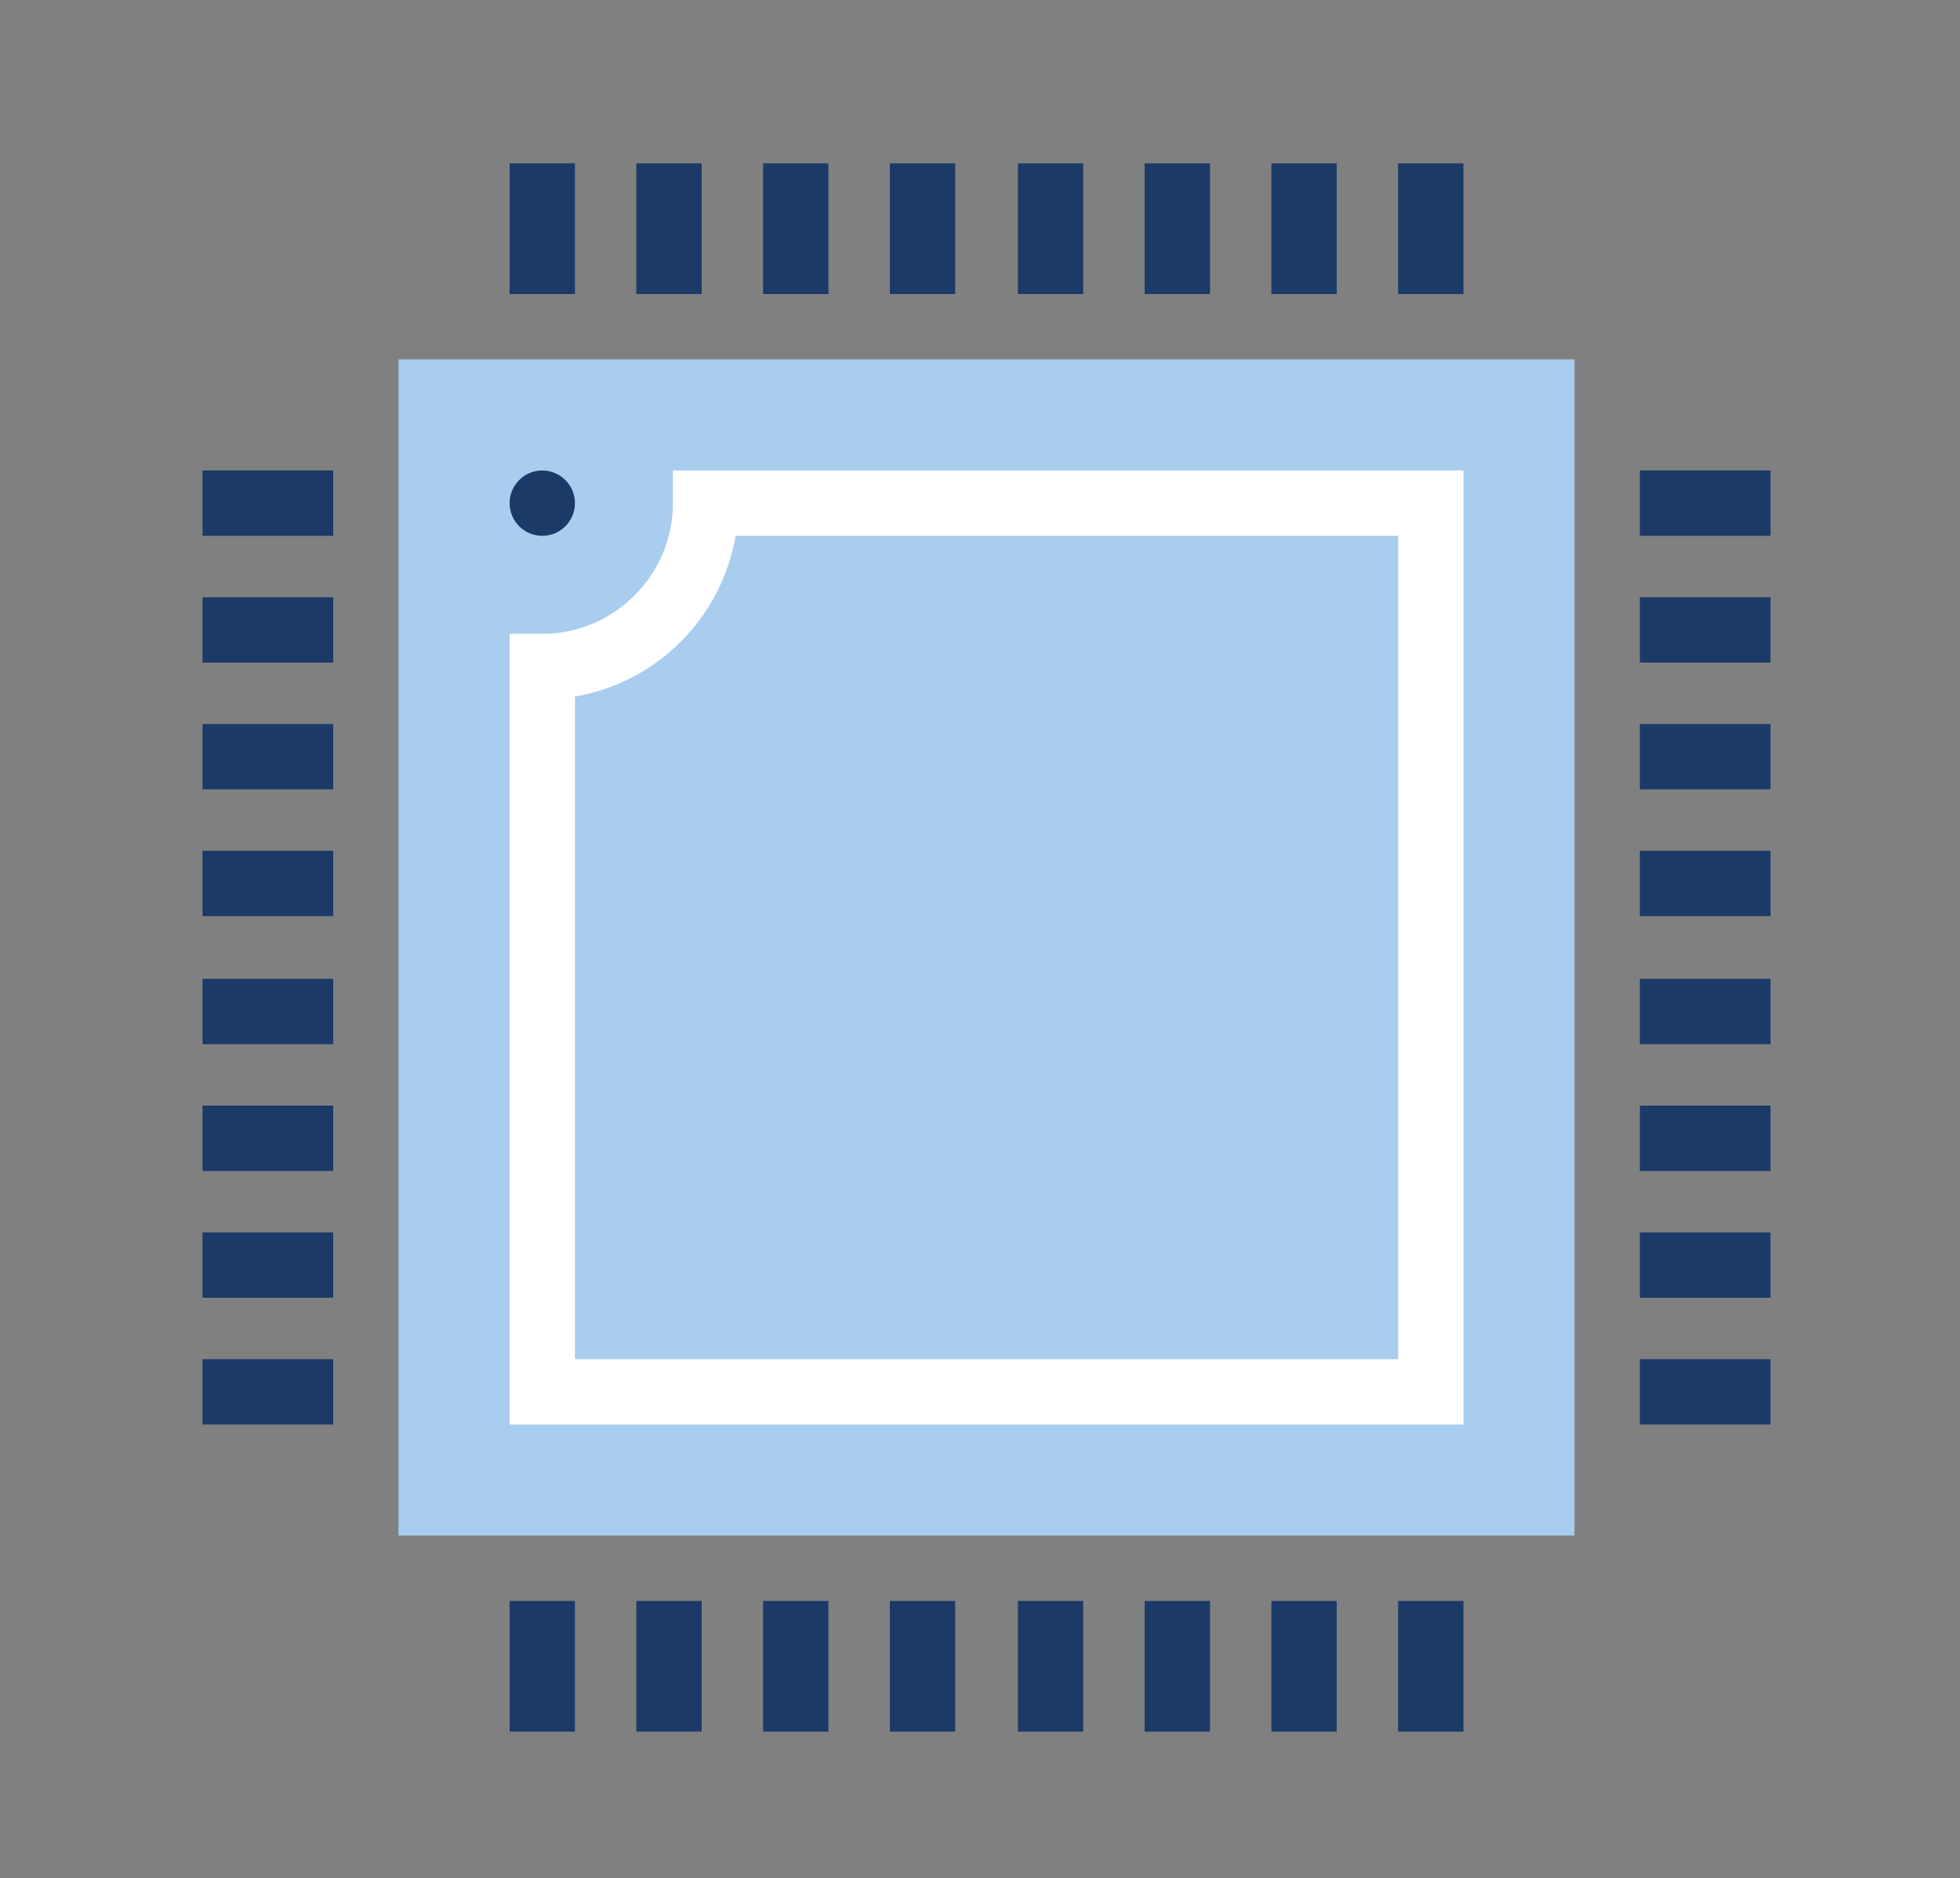
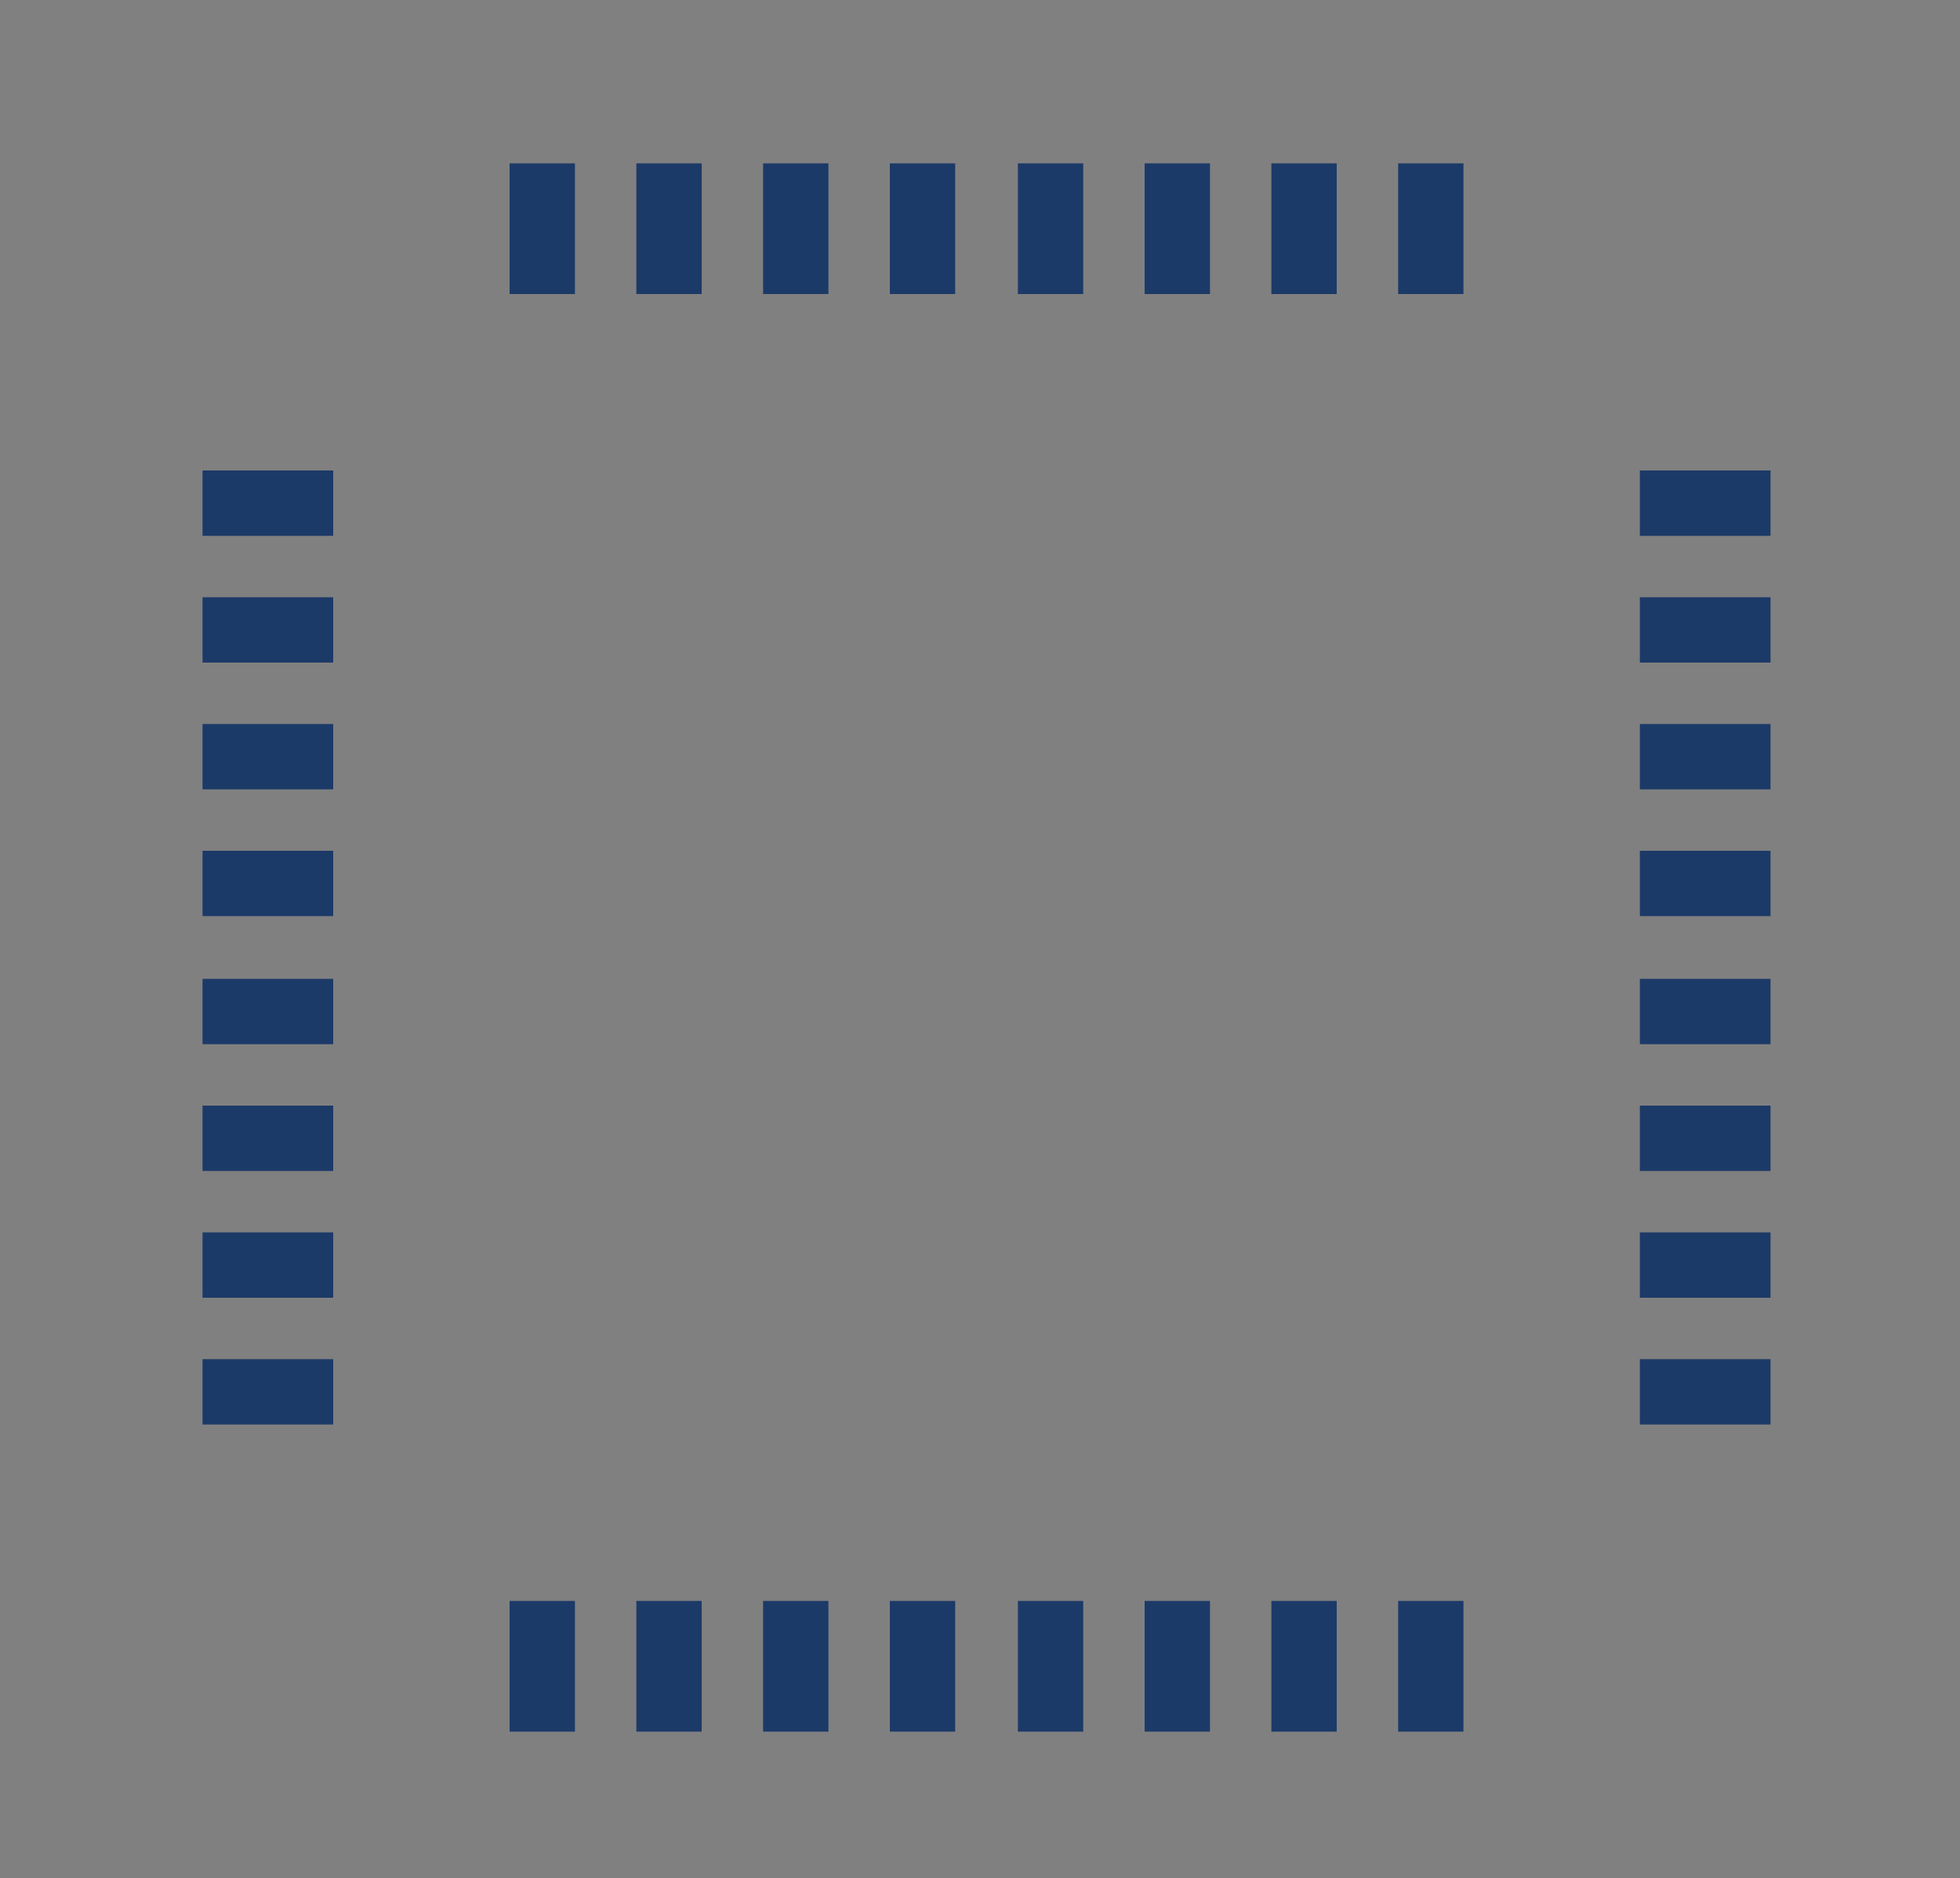
<svg xmlns="http://www.w3.org/2000/svg" id="Layer_1" viewBox="0 0 150 143.7">
  <rect x="0" y="0" width="150" height="143.7" fill="#808080" stroke="none" />
  <defs>
    <style>.st1{fill:#1c3a68}</style>
  </defs>
  <g id="AI">
-     <path d="M30.5 27.5h90v90h-90z" style="fill:#a9cdef" />
-     <path d="M112 109H39V48.5h2.5c5.5 0 10-4.5 10-10V36H112zm-68-5h63V41H56.3c-1.1 6.3-6 11.2-12.3 12.3z" style="fill:#fff" />
    <path d="M39 12.5h5v10h-5zM48.7 12.5h5v10h-5zM58.4 12.5h5v10h-5zM68.1 12.5h5v10h-5zM77.9 12.5h5v10h-5zM87.6 12.5h5v10h-5zM97.3 12.5h5v10h-5zM107 12.5h5v10h-5zM39 122.5h5v10h-5zM48.7 122.5h5v10h-5zM58.4 122.5h5v10h-5zM68.1 122.5h5v10h-5zM77.9 122.5h5v10h-5zM87.6 122.5h5v10h-5zM97.3 122.5h5v10h-5zM107 122.5h5v10h-5zM125.5 36h10v5h-10zM125.5 45.7h10v5h-10zM125.5 55.4h10v5h-10zM125.5 65.1h10v5h-10zM125.5 74.9h10v5h-10zM125.5 84.6h10v5h-10zM125.5 94.3h10v5h-10zM125.5 104h10v5h-10zM15.5 36h10v5h-10zM15.5 45.7h10v5h-10zM15.5 55.4h10v5h-10zM15.5 65.1h10v5h-10zM15.5 74.9h10v5h-10zM15.5 84.6h10v5h-10zM15.5 94.3h10v5h-10zM15.5 104h10v5h-10z" class="st1" />
-     <circle cx="41.5" cy="38.5" r="2.5" class="st1" />
  </g>
</svg>